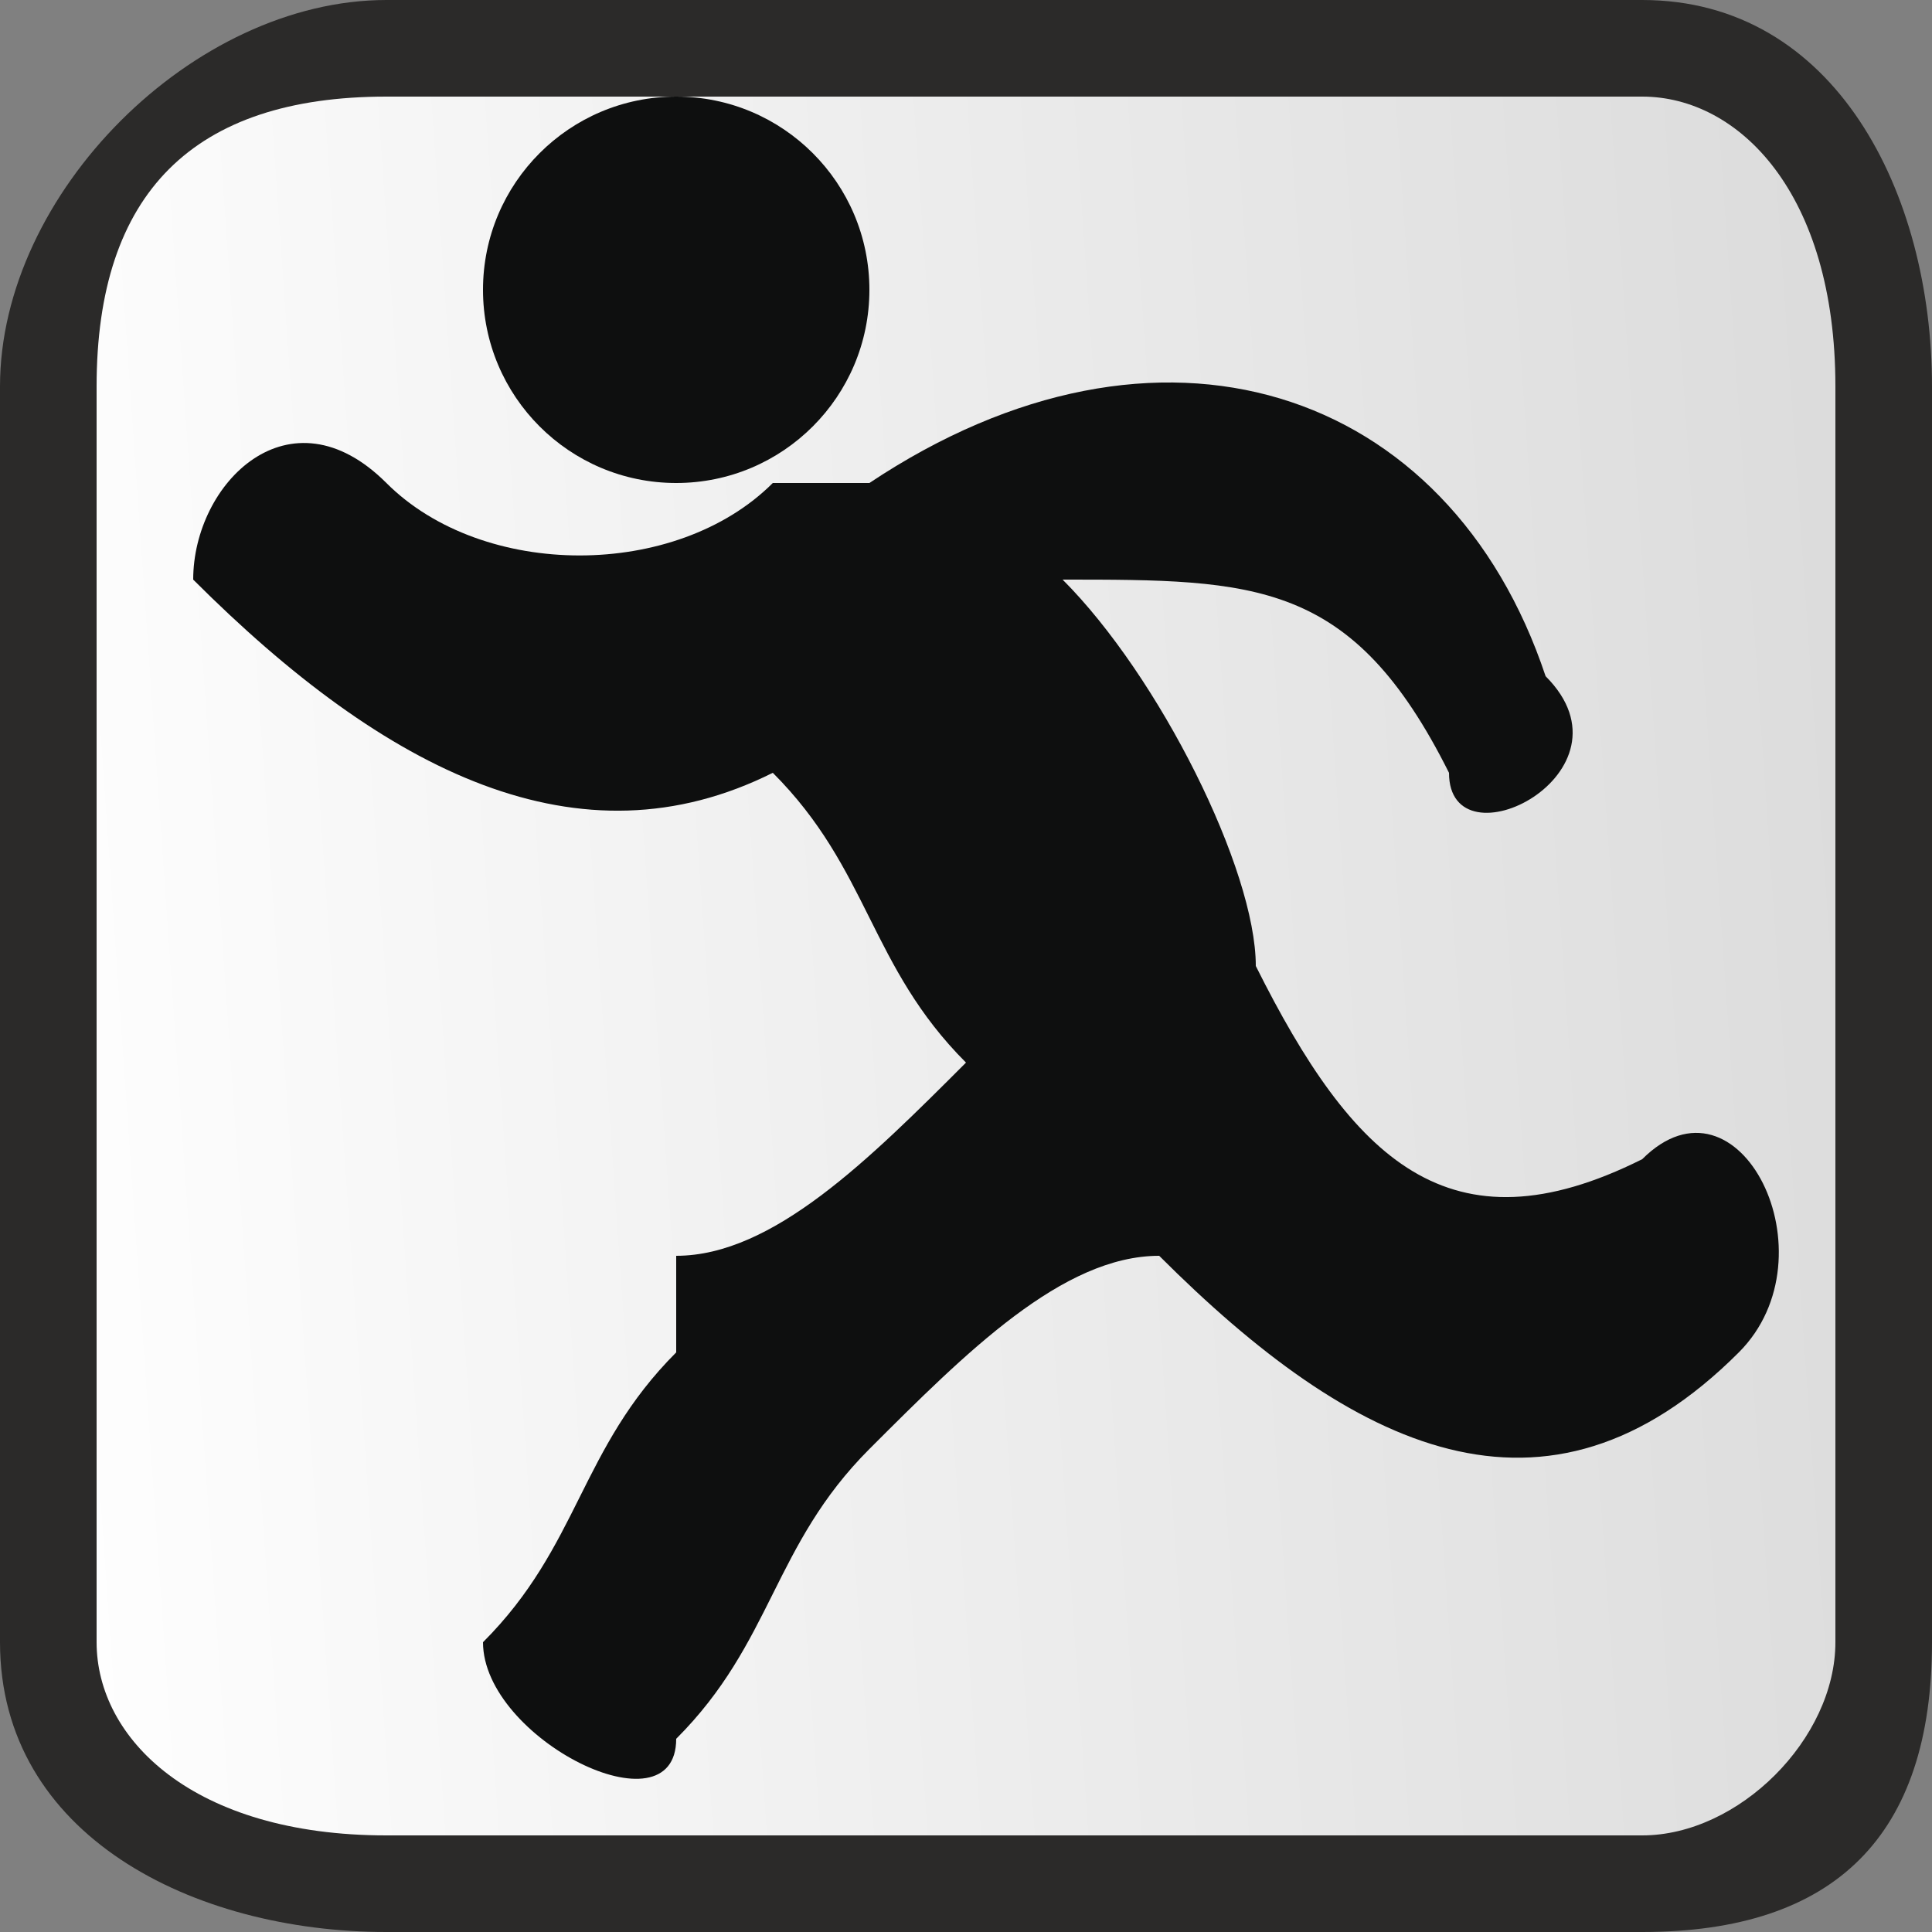
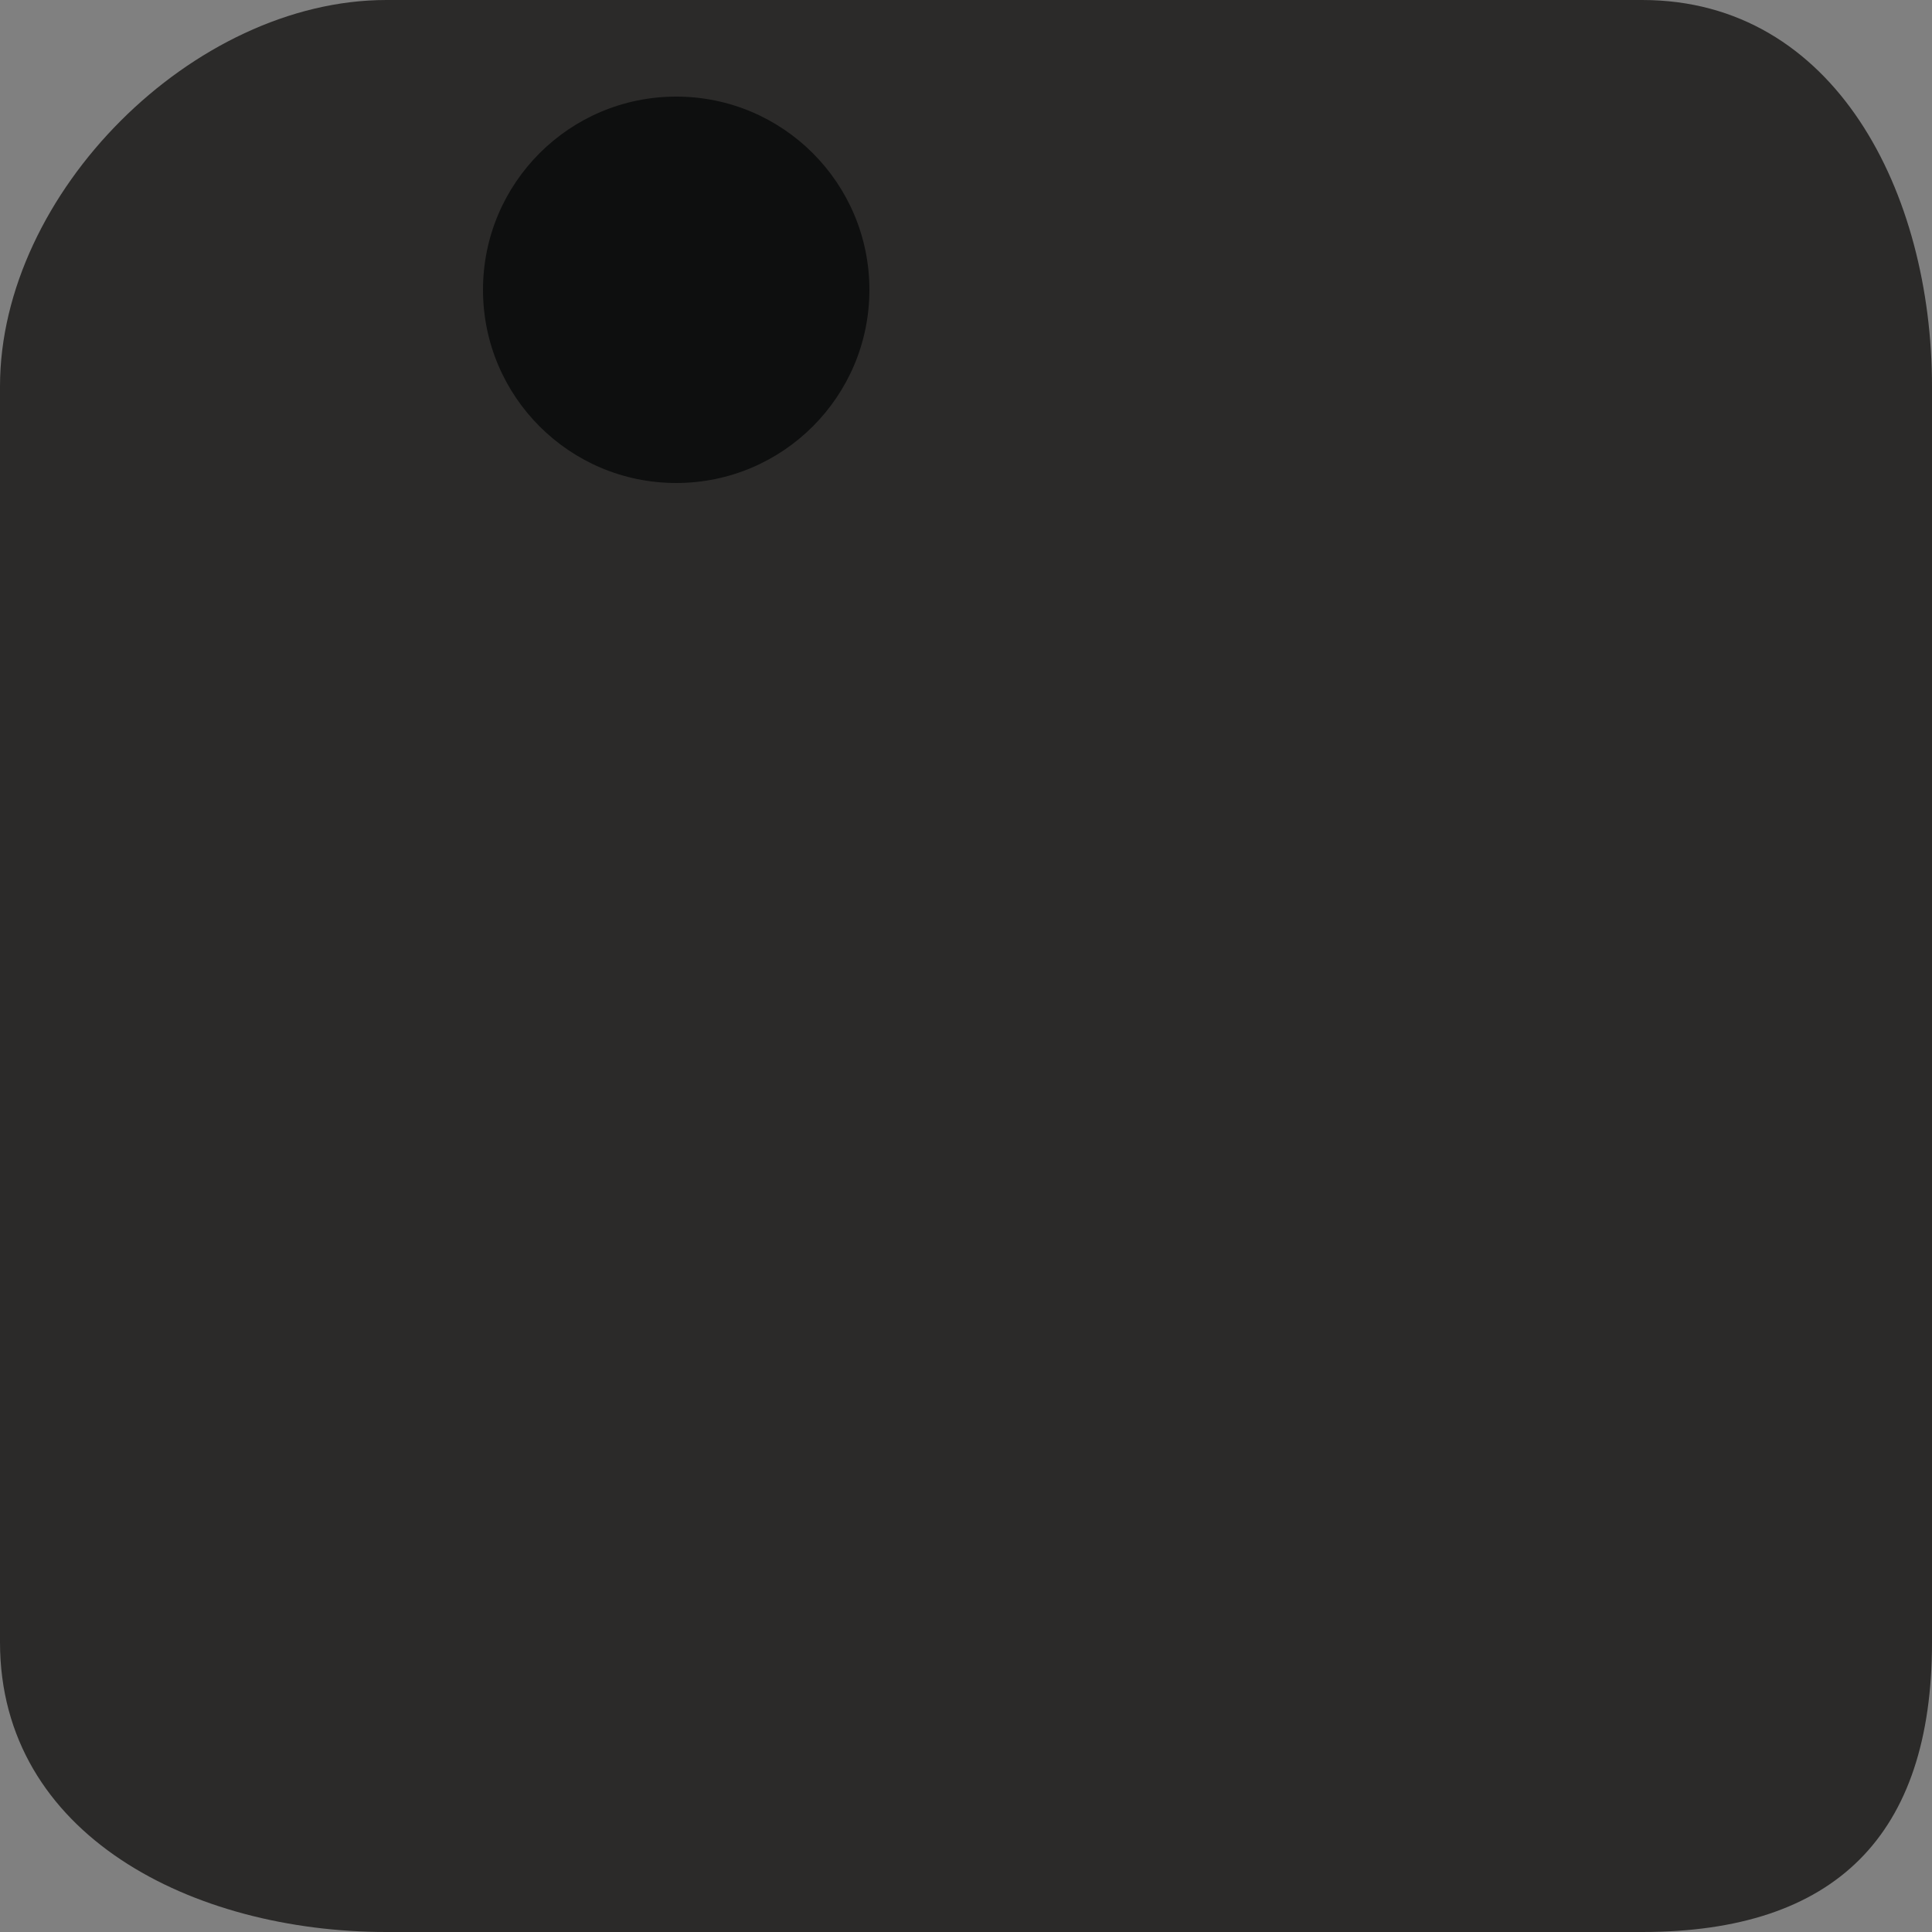
<svg xmlns="http://www.w3.org/2000/svg" xml:space="preserve" width="128px" height="128px" version="1.1" style="shape-rendering:geometricPrecision; text-rendering:geometricPrecision; image-rendering:optimizeQuality; fill-rule:evenodd; clip-rule:evenodd" viewBox="0 0 20 20">
  <rect x="0" y="0" width="20" height="20" fill="#808080" stroke="none" />
  <defs>
    <style type="text/css">
   
    .fil2 {fill:#0E0F0F}
    .fil0 {fill:#2B2A29;fill-rule:nonzero}
    .fil1 {fill:url(#id0);fill-rule:nonzero}
   
  </style>
    <linearGradient id="id0" gradientUnits="userSpaceOnUse" x1="-0.115" y1="10.803" x2="20.294" y2="9.376">
      <stop offset="0" style="stop-color:white" />
      <stop offset="1" style="stop-color:#DADADA" />
    </linearGradient>
  </defs>
  <g id="Vector_x0020_Icons">
    <path class="fil0" d="M4 20c-2,0 -4,-1 -4,-3l0 -13c0,-2 2,-4 4,-4l13 0c2,0 3,2 3,4l0 13c0,2 -1,3 -3,3l-13 0z" />
-     <path class="fil1" d="M19 17c0,1 -1,2 -2,2l-13 0c-2,0 -3,-1 -3,-2l0 -13c0,-2 1,-3 3,-3l13 0c1,0 2,1 2,3l0 13z" />
    <g id="_317425000">
      <circle class="fil2" cx="7" cy="3" r="2" />
-       <path class="fil2" d="M17 12c-2,1 -3,0 -4,-2 0,0 0,0 0,0 0,-1 -1,-3 -2,-4 2,0 3,0 4,2 0,1 2,0 1,-1 -1,-3 -4,-4 -7,-2 0,0 0,0 0,0 0,0 0,0 0,0 0,0 0,0 -1,0 -1,1 -3,1 -4,0 -1,-1 -2,0 -2,1 2,2 4,3 6,2 1,1 1,2 2,3 -1,1 -2,2 -3,2 0,0 0,0 0,0 0,0 0,1 0,1 -1,1 -1,2 -2,3 0,1 2,2 2,1 1,-1 1,-2 2,-3 0,0 0,0 0,0 1,-1 2,-2 3,-2 0,0 0,0 0,0 2,2 4,3 6,1 1,-1 0,-3 -1,-2z" />
    </g>
  </g>
</svg>